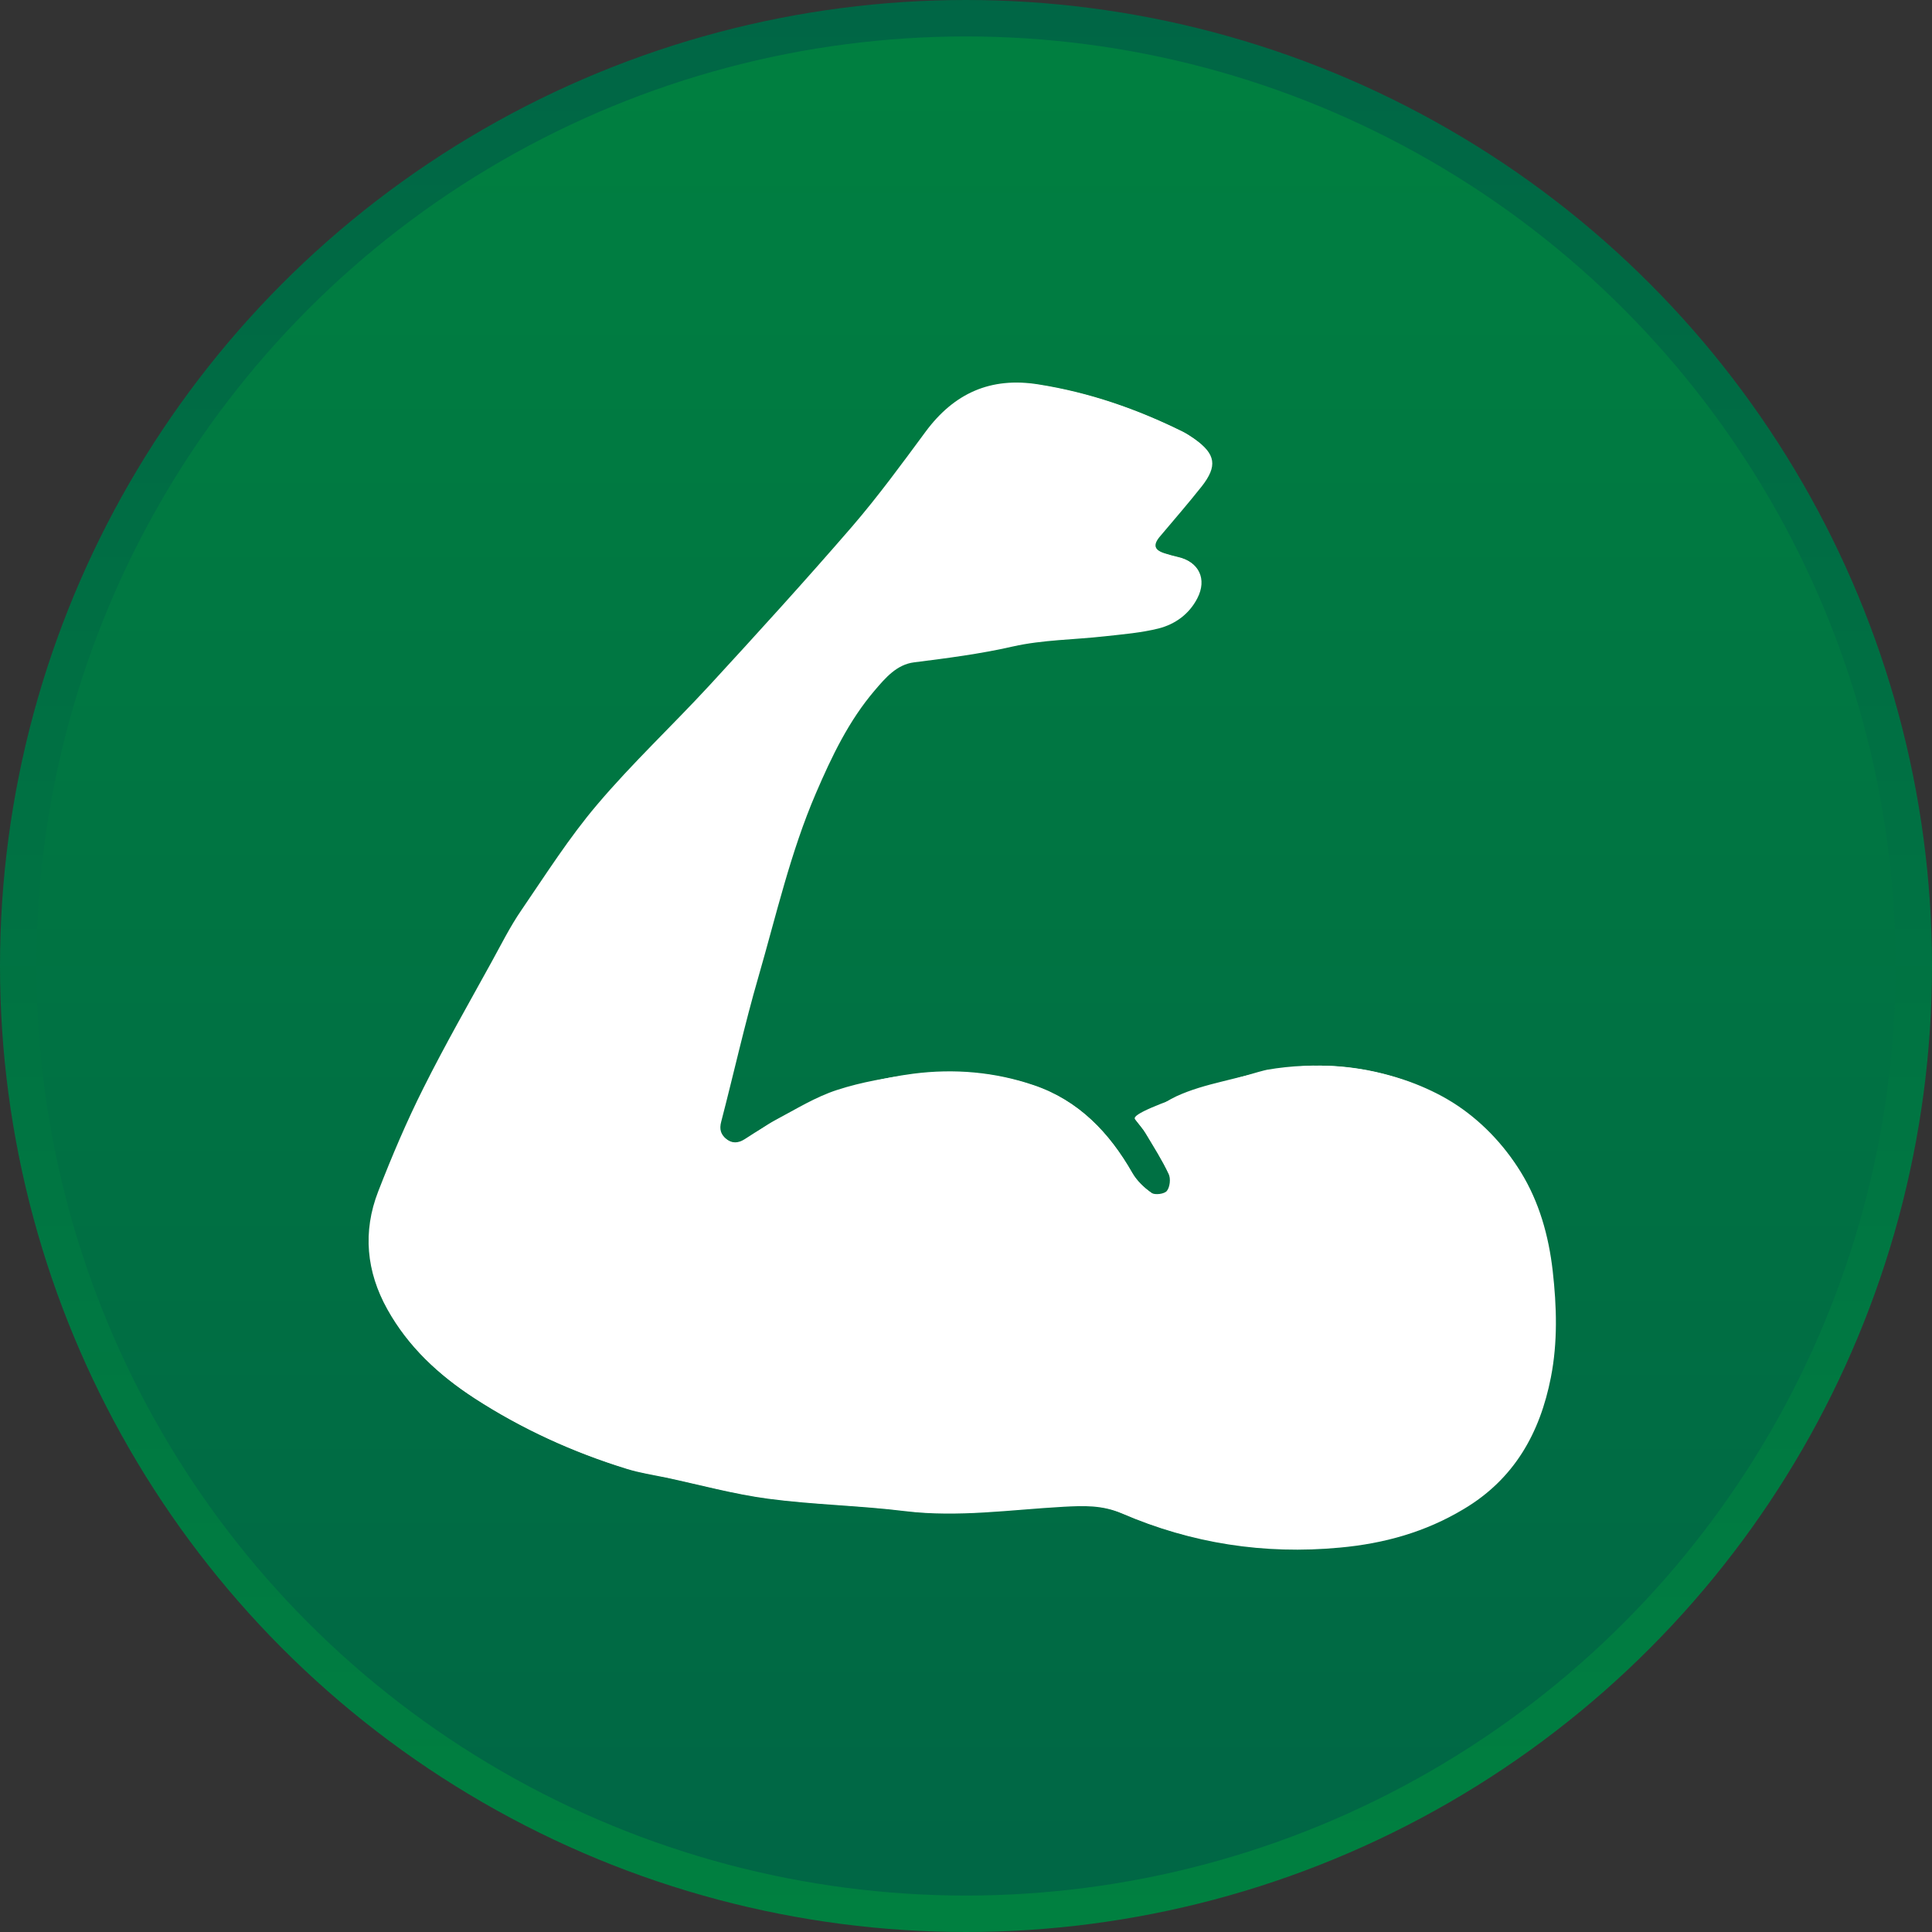
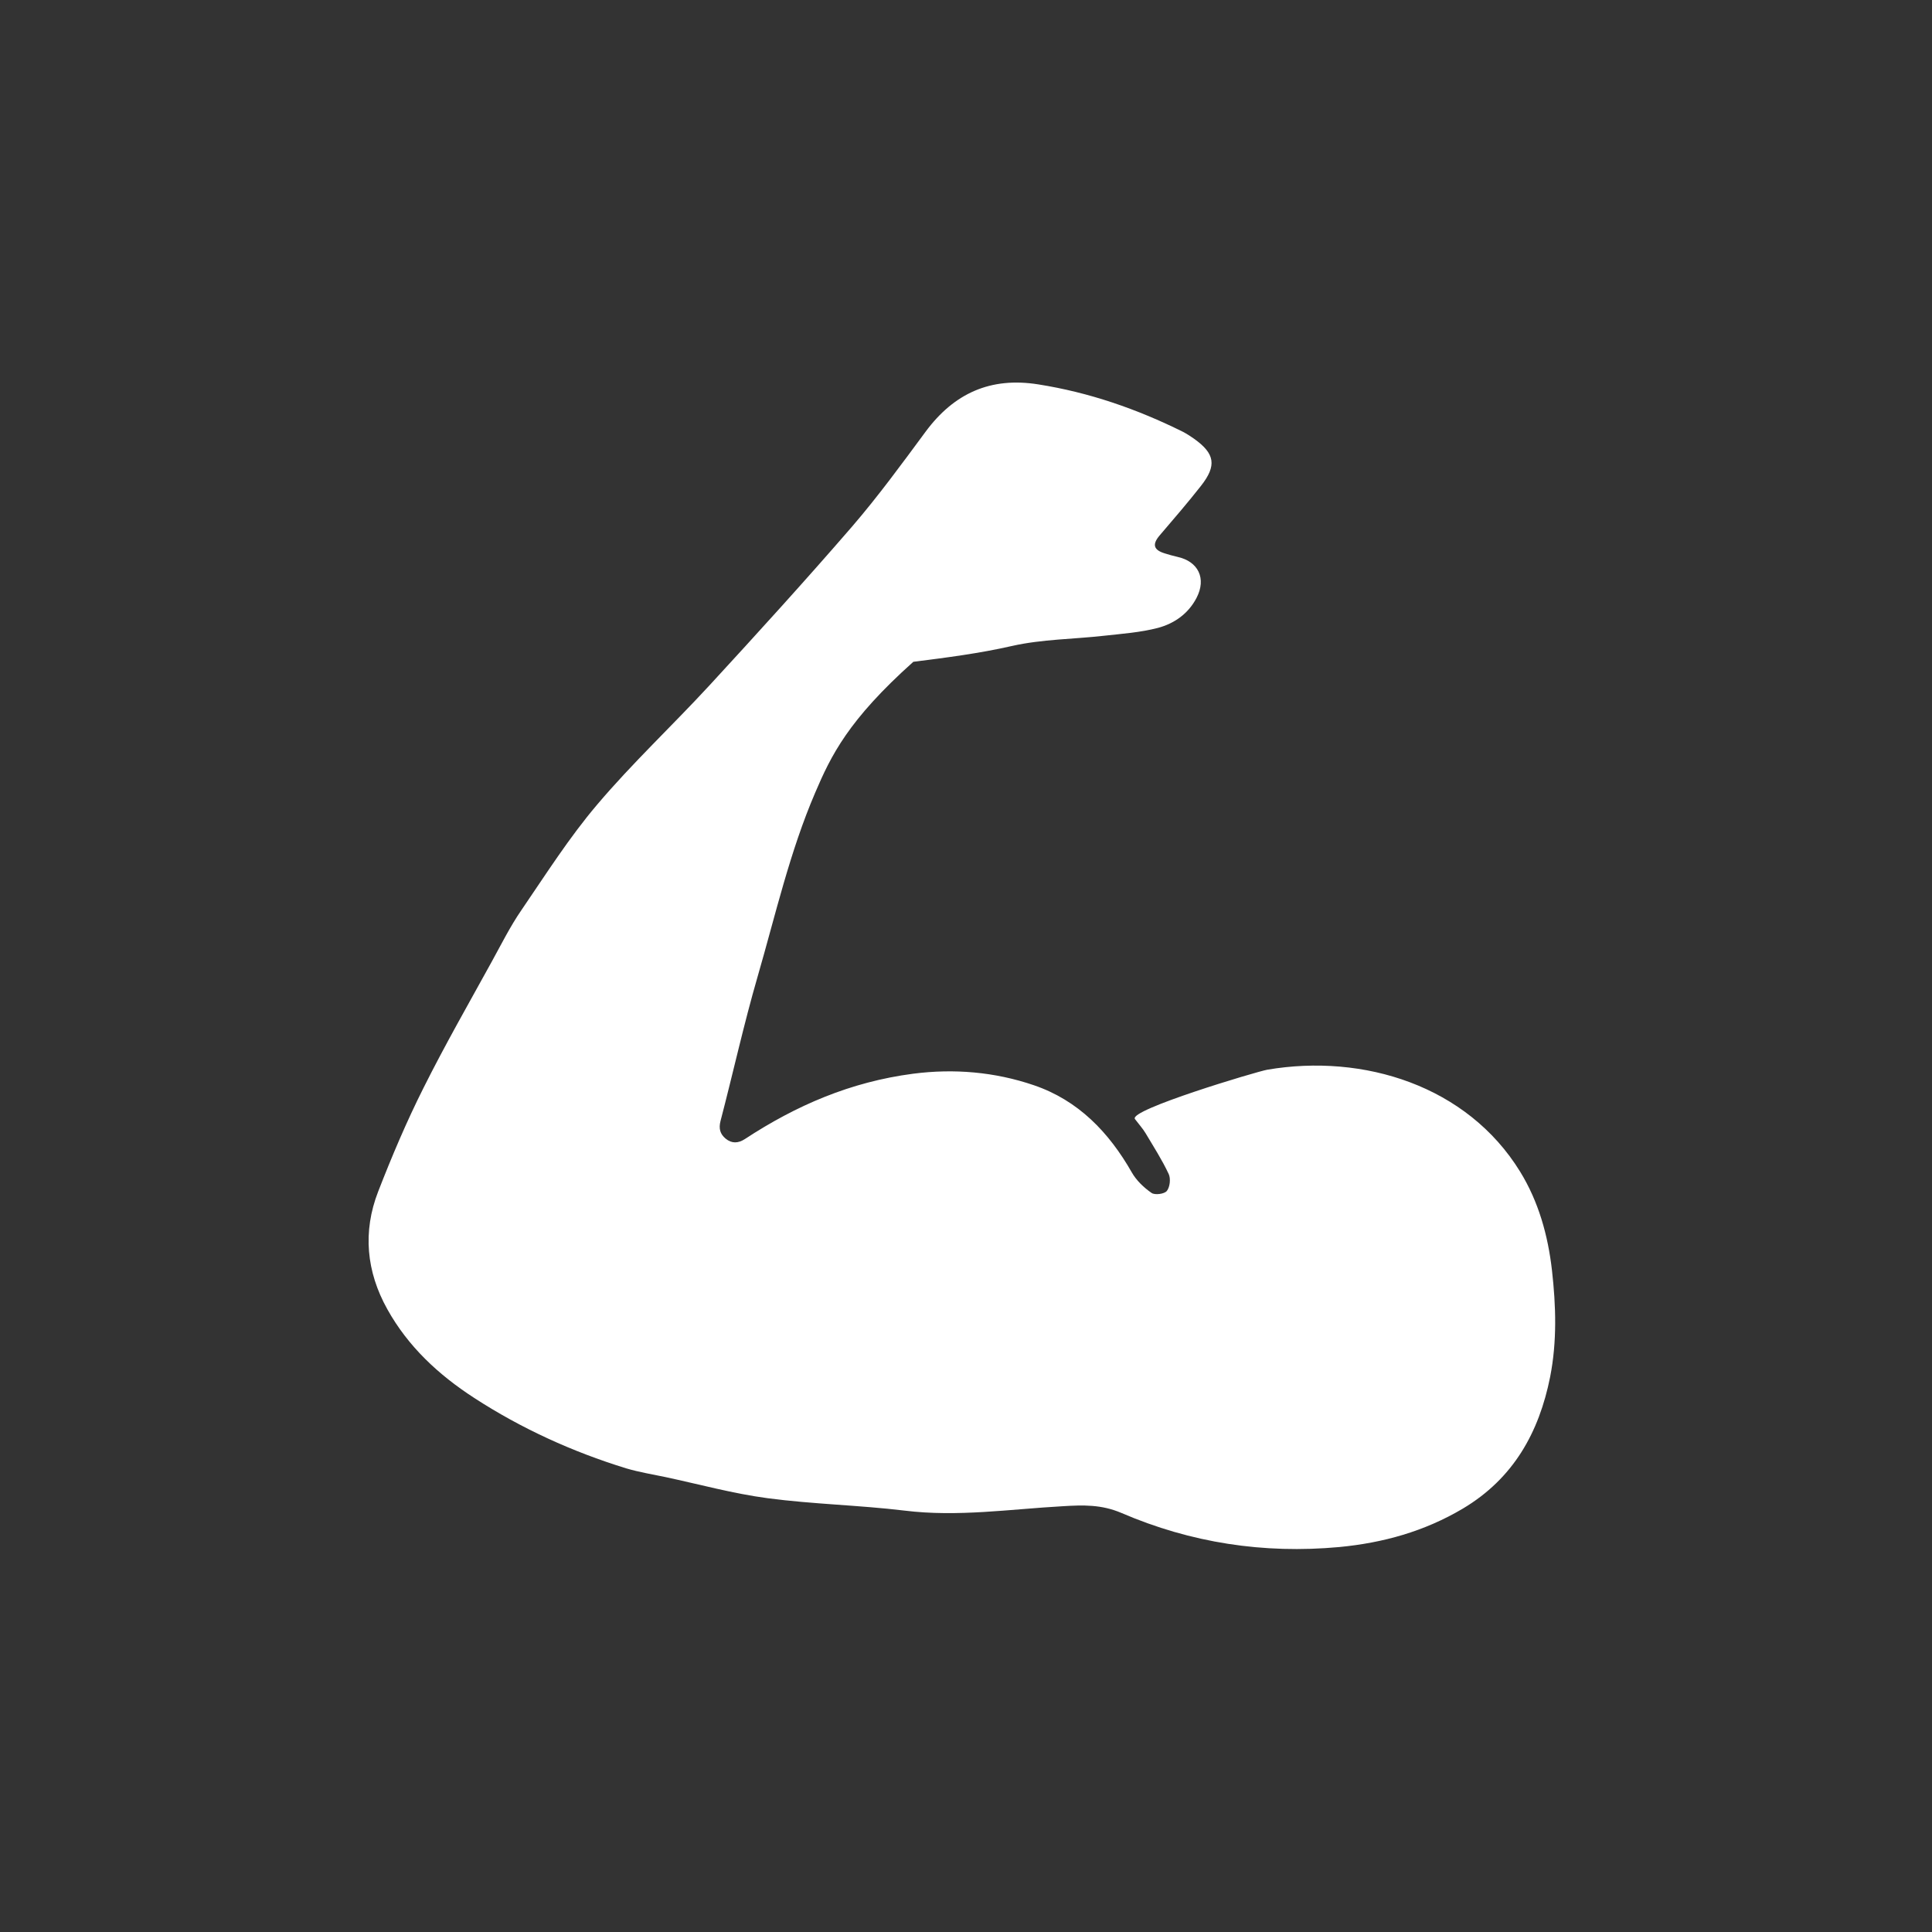
<svg xmlns="http://www.w3.org/2000/svg" width="106" height="106" viewBox="0 0 106 106" fill="none">
  <rect x="0" y="0" width="106" height="106" fill="#333333" stroke="none" />
-   <circle cx="53" cy="53" r="52" fill="url(#paint0_linear_31852_77096)" stroke="url(#paint1_linear_31852_77096)" stroke-width="2" />
-   <path d="M62.27 61.39C62.52 61.72 62.73 61.94 62.88 62.2C63.32 62.93 63.78 63.66 64.15 64.44C64.27 64.69 64.21 65.16 64.05 65.37C63.92 65.54 63.39 65.61 63.21 65.48C62.79 65.19 62.38 64.8 62.13 64.36C60.87 62.15 59.19 60.4 56.75 59.57C54.61 58.84 52.37 58.65 50.13 58.94C48.71 59.12 47.28 59.36 45.93 59.8C44.75 60.18 43.66 60.86 42.55 61.45C41.97 61.76 41.45 62.17 40.9 62.53C40.55 62.76 40.2 62.79 39.85 62.5C39.54 62.24 39.46 61.95 39.57 61.54C40.26 58.89 40.85 56.22 41.61 53.6C42.59 50.21 43.37 46.76 44.77 43.51C45.63 41.51 46.57 39.54 48 37.87C48.58 37.19 49.2 36.46 50.15 36.34C51.97 36.11 53.77 35.88 55.57 35.47C57.21 35.1 58.93 35.1 60.62 34.91C61.61 34.8 62.61 34.72 63.57 34.48C64.47 34.25 65.24 33.7 65.69 32.83C66.24 31.77 65.78 30.82 64.63 30.58C64.4 30.53 64.17 30.46 63.94 30.39C63.31 30.19 63.24 29.89 63.67 29.4C64.43 28.5 65.2 27.61 65.93 26.69C66.81 25.57 66.7 24.91 65.55 24.1C65.35 23.96 65.15 23.83 64.94 23.72C62.42 22.47 59.8 21.56 57.01 21.12C54.38 20.7 52.38 21.61 50.82 23.72C49.52 25.48 48.22 27.26 46.79 28.92C44.23 31.88 41.6 34.77 38.95 37.65C36.93 39.85 34.74 41.91 32.8 44.18C31.27 45.98 29.99 48 28.65 49.96C28.03 50.86 27.54 51.85 27.01 52.81C25.75 55.1 24.45 57.37 23.28 59.71C22.35 61.56 21.54 63.48 20.79 65.4C19.93 67.61 20.14 69.8 21.29 71.86C22.43 73.91 24.11 75.46 26.06 76.73C28.66 78.41 31.44 79.68 34.39 80.59C35.09 80.81 35.82 80.92 36.55 81.07C38.42 81.47 40.27 81.98 42.16 82.23C44.65 82.56 47.18 82.6 49.67 82.91C52.58 83.26 55.45 82.83 58.34 82.67C59.47 82.61 60.47 82.57 61.57 83.04C65.37 84.68 69.36 85.3 73.51 84.91C75.93 84.69 78.2 84.06 80.3 82.8C83.08 81.15 84.49 78.63 85.09 75.57C85.47 73.63 85.41 71.68 85.19 69.73C84.97 67.8 84.45 65.95 83.44 64.31C82.49 62.77 81.22 61.44 79.69 60.48C78.95 60.02 78.16 59.65 77.34 59.35C75.41 58.66 73.31 58.33 71.26 58.52C69.83 58.65 68.42 58.99 67.04 59.34C66.19 59.55 65.34 59.78 64.54 60.15C63.74 60.52 63.14 61.1 62.35 61.41C62.35 61.41 62.32 61.43 62.32 61.42L62.27 61.39Z" fill="white" />
-   <path d="M62.27 61.39C61.91 60.9 68.92 58.8 69.53 58.69C74.82 57.79 80.5 59.57 83.4 64.28C84.41 65.92 84.93 67.77 85.15 69.7C85.37 71.65 85.43 73.6 85.05 75.54C84.44 78.6 83.03 81.12 80.26 82.77C78.15 84.02 75.89 84.65 73.47 84.88C69.33 85.26 65.34 84.65 61.53 83.01C60.43 82.54 59.43 82.57 58.3 82.64C55.42 82.8 52.54 83.24 49.63 82.88C47.14 82.58 44.61 82.53 42.12 82.2C40.23 81.95 38.38 81.44 36.51 81.04C35.79 80.89 35.06 80.77 34.35 80.56C31.4 79.65 28.61 78.38 26.02 76.7C24.06 75.43 22.39 73.88 21.25 71.83C20.1 69.77 19.89 67.58 20.75 65.37C21.5 63.44 22.31 61.53 23.24 59.68C24.41 57.34 25.71 55.07 26.97 52.78C27.5 51.82 27.99 50.83 28.61 49.93C29.95 47.97 31.23 45.95 32.76 44.15C34.69 41.87 36.88 39.82 38.91 37.62C41.56 34.74 44.19 31.85 46.75 28.89C48.18 27.23 49.48 25.45 50.78 23.69C52.34 21.58 54.34 20.67 56.97 21.09C59.76 21.53 62.38 22.44 64.9 23.69C65.11 23.8 65.31 23.93 65.51 24.07C66.66 24.89 66.77 25.54 65.89 26.66C65.16 27.59 64.39 28.48 63.63 29.37C63.21 29.86 63.28 30.17 63.9 30.36C64.13 30.43 64.36 30.5 64.59 30.55C65.75 30.8 66.2 31.74 65.65 32.8C65.2 33.67 64.43 34.21 63.53 34.45C62.57 34.7 61.57 34.77 60.58 34.88C58.9 35.07 57.17 35.07 55.53 35.44C53.73 35.85 51.93 36.08 50.11 36.31C49.16 36.43 48.54 37.16 47.96 37.84C46.53 39.51 45.59 41.47 44.73 43.48C43.33 46.74 42.55 50.19 41.57 53.57C40.81 56.19 40.22 58.87 39.53 61.51C39.43 61.91 39.5 62.21 39.81 62.47C40.15 62.75 40.5 62.73 40.86 62.5C43.68 60.65 46.66 59.36 50.1 58.91C52.34 58.62 54.58 58.81 56.72 59.54C59.16 60.37 60.84 62.12 62.1 64.33C62.35 64.77 62.76 65.16 63.18 65.45C63.36 65.58 63.89 65.51 64.02 65.34C64.19 65.13 64.24 64.66 64.12 64.41C63.76 63.64 63.29 62.91 62.85 62.17C62.7 61.92 62.49 61.69 62.24 61.36L62.27 61.39Z" fill="white" />
+   <path d="M62.27 61.39C61.91 60.9 68.92 58.8 69.53 58.69C74.82 57.79 80.5 59.57 83.4 64.28C84.41 65.92 84.93 67.77 85.15 69.7C85.37 71.65 85.43 73.6 85.05 75.54C84.44 78.6 83.03 81.12 80.26 82.77C78.15 84.02 75.89 84.65 73.47 84.88C69.33 85.26 65.34 84.65 61.53 83.01C60.43 82.54 59.43 82.57 58.3 82.64C55.42 82.8 52.54 83.24 49.63 82.88C47.14 82.58 44.61 82.53 42.12 82.2C40.23 81.95 38.38 81.44 36.51 81.04C35.79 80.89 35.06 80.77 34.35 80.56C31.4 79.65 28.61 78.38 26.02 76.7C24.06 75.43 22.39 73.88 21.25 71.83C20.1 69.77 19.89 67.58 20.75 65.37C21.5 63.44 22.31 61.53 23.24 59.68C24.41 57.34 25.71 55.07 26.97 52.78C27.5 51.82 27.99 50.83 28.61 49.93C29.95 47.97 31.23 45.95 32.76 44.15C34.69 41.87 36.88 39.82 38.91 37.62C41.56 34.74 44.19 31.85 46.75 28.89C48.18 27.23 49.48 25.45 50.78 23.69C52.34 21.58 54.34 20.67 56.97 21.09C59.76 21.53 62.38 22.44 64.9 23.69C65.11 23.8 65.31 23.93 65.51 24.07C66.66 24.89 66.77 25.54 65.89 26.66C65.16 27.59 64.39 28.48 63.63 29.37C63.21 29.86 63.28 30.17 63.9 30.36C64.13 30.43 64.36 30.5 64.59 30.55C65.75 30.8 66.2 31.74 65.65 32.8C65.2 33.67 64.43 34.21 63.53 34.45C62.57 34.7 61.57 34.77 60.58 34.88C58.9 35.07 57.17 35.07 55.53 35.44C53.73 35.85 51.93 36.08 50.11 36.31C46.53 39.51 45.59 41.47 44.73 43.48C43.33 46.74 42.55 50.19 41.57 53.57C40.81 56.19 40.22 58.87 39.53 61.51C39.43 61.91 39.5 62.21 39.81 62.47C40.15 62.75 40.5 62.73 40.86 62.5C43.68 60.65 46.66 59.36 50.1 58.91C52.34 58.62 54.58 58.81 56.72 59.54C59.16 60.37 60.84 62.12 62.1 64.33C62.35 64.77 62.76 65.16 63.18 65.45C63.36 65.58 63.89 65.51 64.02 65.34C64.19 65.13 64.24 64.66 64.12 64.41C63.76 63.64 63.29 62.91 62.85 62.17C62.7 61.92 62.49 61.69 62.24 61.36L62.27 61.39Z" fill="white" />
  <defs>
    <linearGradient id="paint0_linear_31852_77096" x1="53" y1="0" x2="53" y2="106" gradientUnits="userSpaceOnUse">
      <stop stop-color="#008040" />
      <stop offset="1" stop-color="#006645" />
    </linearGradient>
    <linearGradient id="paint1_linear_31852_77096" x1="53" y1="106" x2="53" y2="1.64855e-07" gradientUnits="userSpaceOnUse">
      <stop stop-color="#008040" />
      <stop offset="1" stop-color="#006645" />
    </linearGradient>
  </defs>
</svg>